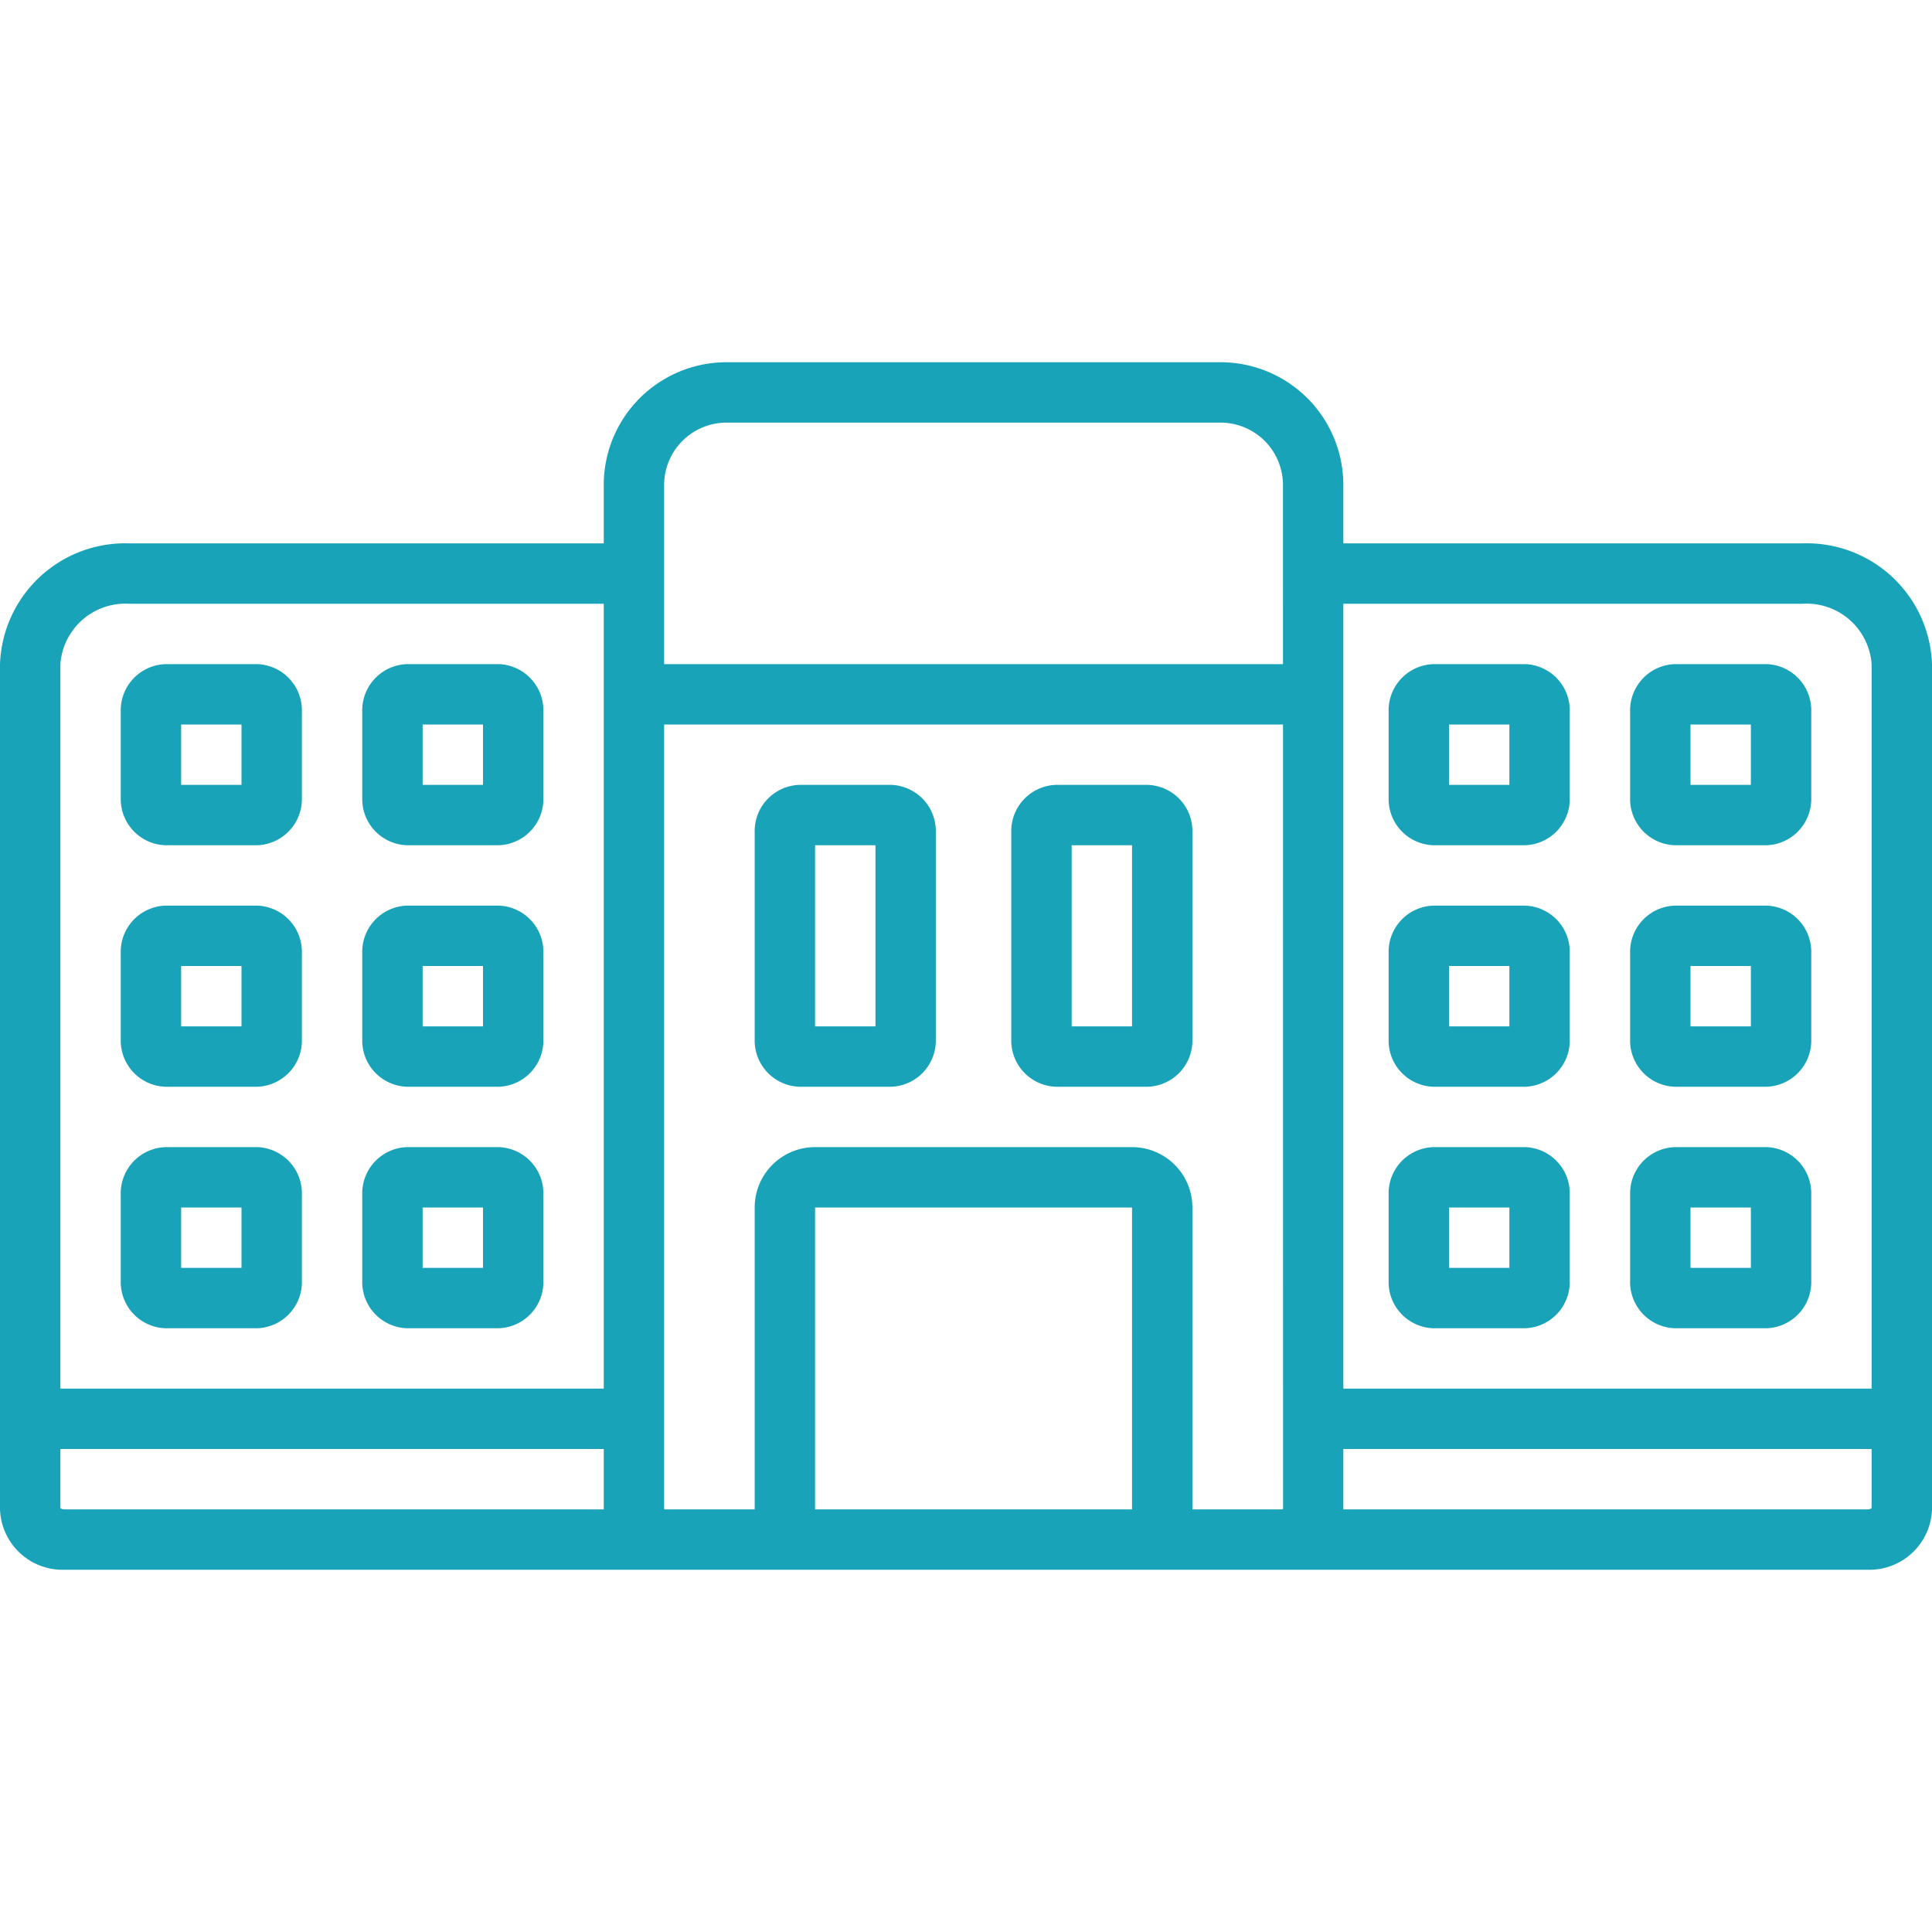
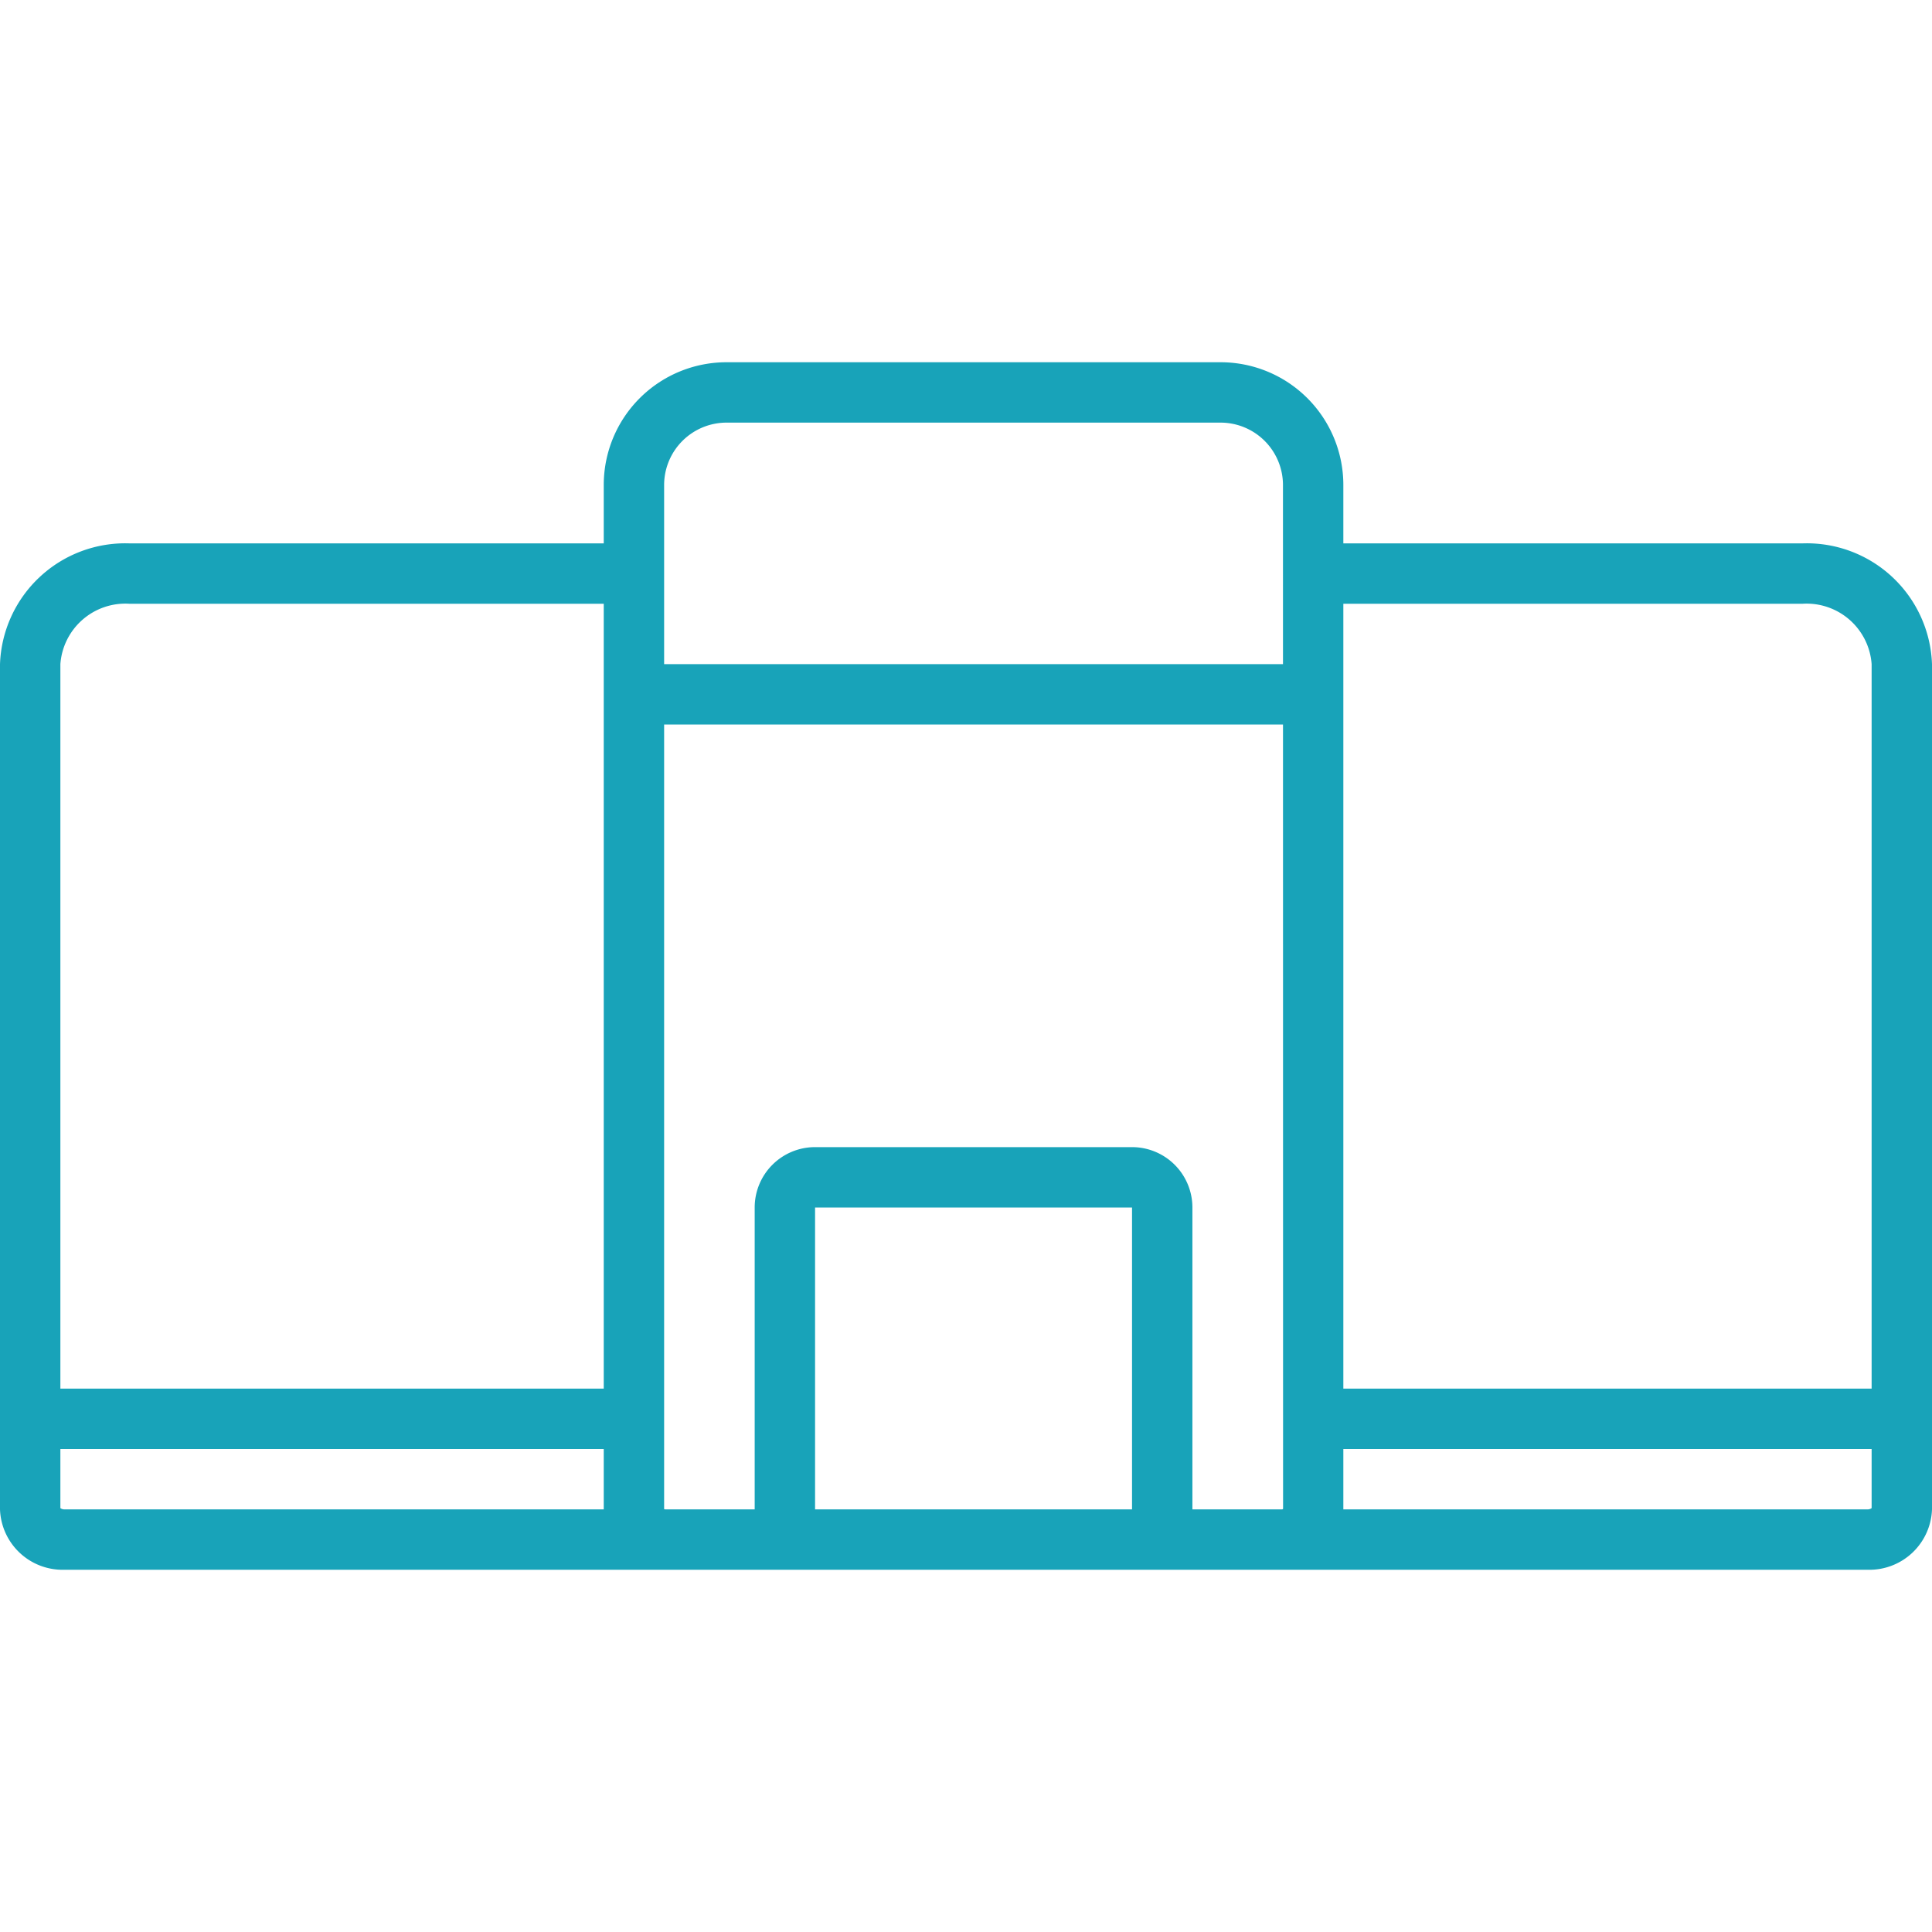
<svg xmlns="http://www.w3.org/2000/svg" data-name="Layer 1" viewBox="0 0 128 128" id="Hostel">
-   <path d="M117.04 44H110.96A3.064 3.064 0 0 0 108 47.152v5.696A3.064 3.064 0 0 0 110.96 56H117.04A3.064 3.064 0 0 0 120 52.848V47.152A3.064 3.064 0 0 0 117.04 44zM116 52h-4V48h4zM101.04 44H94.96A3.064 3.064 0 0 0 92 47.152v5.696A3.064 3.064 0 0 0 94.96 56H101.04A3.064 3.064 0 0 0 104 52.848V47.152A3.064 3.064 0 0 0 101.04 44zM100 52H96V48h4zM117.04 60H110.96A3.064 3.064 0 0 0 108 63.152v5.696A3.064 3.064 0 0 0 110.96 72H117.04A3.064 3.064 0 0 0 120 68.848V63.152A3.064 3.064 0 0 0 117.04 60zM116 68h-4V64h4zM101.04 60H94.96A3.064 3.064 0 0 0 92 63.152v5.696A3.064 3.064 0 0 0 94.96 72H101.04A3.064 3.064 0 0 0 104 68.848V63.152A3.064 3.064 0 0 0 101.04 60zM100 68H96V64h4zM117.04 76H110.96A3.064 3.064 0 0 0 108 79.152v5.696A3.064 3.064 0 0 0 110.96 88H117.04A3.064 3.064 0 0 0 120 84.848V79.152A3.064 3.064 0 0 0 117.04 76zM116 84h-4V80h4zM101.04 76H94.96A3.064 3.064 0 0 0 92 79.152v5.696A3.064 3.064 0 0 0 94.96 88H101.04A3.064 3.064 0 0 0 104 84.848V79.152A3.064 3.064 0 0 0 101.04 76zM100 84H96V80h4z" fill="#18a3b9" class="color000000 svgShape" />
  <path d="M119.429,36H89V32.101A8.132,8.132,0,0,0,80.837,24H48.163A8.132,8.132,0,0,0,40,32.101V36H8.571A8.3,8.3,0,0,0,0,44v56a4.15,4.15,0,0,0,4.286,4H123.714A4.15,4.15,0,0,0,128,100V44A8.3,8.3,0,0,0,119.429,36ZM40,99.99V100H4.286A.454.454,0,0,1,4,99.917V96H40ZM40,92H4V44a4.319,4.319,0,0,1,4.571-4H40Zm4-56V32.101A4.137,4.137,0,0,1,48.163,28H80.837A4.137,4.137,0,0,1,85,32.101L85.001,44H44Zm31,64H54V80H75Zm9.918,0H79V80a4,4,0,0,0-4-4H54a4,4,0,0,0-4,4v20H44.082a.231.231,0,0,1-.079-.017L44,99.985V48H85.002l.005,51.965A.098.098,0,0,1,84.918,100ZM124,99.917a.454.454,0,0,1-.286.083H88.999L89,99.99V96h35ZM124,92H89V40h30.429A4.319,4.319,0,0,1,124,44Z" fill="#18a3b9" class="color000000 svgShape" />
-   <path d="M76.04 52H69.96A3.064 3.064 0 0 0 67 55.152V68.848A3.064 3.064 0 0 0 69.96 72H76.04A3.064 3.064 0 0 0 79 68.848V55.152A3.064 3.064 0 0 0 76.04 52zM75 68H71V56h4zM59.04 52H52.96A3.064 3.064 0 0 0 50 55.152V68.848A3.064 3.064 0 0 0 52.96 72H59.04A3.064 3.064 0 0 0 62 68.848V55.152A3.064 3.064 0 0 0 59.04 52zM58 68H54V56h4zM8 52.848A3.064 3.064 0 0 0 10.96 56H17.04A3.064 3.064 0 0 0 20 52.848V47.152A3.064 3.064 0 0 0 17.04 44H10.96A3.064 3.064 0 0 0 8 47.152zM12 48h4v4H12zM26.96 56H33.04A3.064 3.064 0 0 0 36 52.848V47.152A3.064 3.064 0 0 0 33.04 44H26.96A3.064 3.064 0 0 0 24 47.152v5.696A3.064 3.064 0 0 0 26.96 56zM28 48h4v4H28zM17.04 60H10.96A3.064 3.064 0 0 0 8 63.152v5.696A3.064 3.064 0 0 0 10.96 72H17.04A3.064 3.064 0 0 0 20 68.848V63.152A3.064 3.064 0 0 0 17.04 60zM16 68H12V64h4zM26.96 72H33.04A3.064 3.064 0 0 0 36 68.848V63.152A3.064 3.064 0 0 0 33.04 60H26.96A3.064 3.064 0 0 0 24 63.152v5.696A3.064 3.064 0 0 0 26.96 72zM28 64h4v4H28zM17.04 76H10.96A3.064 3.064 0 0 0 8 79.152v5.696A3.064 3.064 0 0 0 10.96 88H17.04A3.064 3.064 0 0 0 20 84.848V79.152A3.064 3.064 0 0 0 17.04 76zM16 84H12V80h4zM26.96 88H33.04A3.064 3.064 0 0 0 36 84.848V79.152A3.064 3.064 0 0 0 33.04 76H26.96A3.064 3.064 0 0 0 24 79.152v5.696A3.064 3.064 0 0 0 26.96 88zM28 80h4v4H28z" fill="#18a3b9" class="color000000 svgShape" />
</svg>